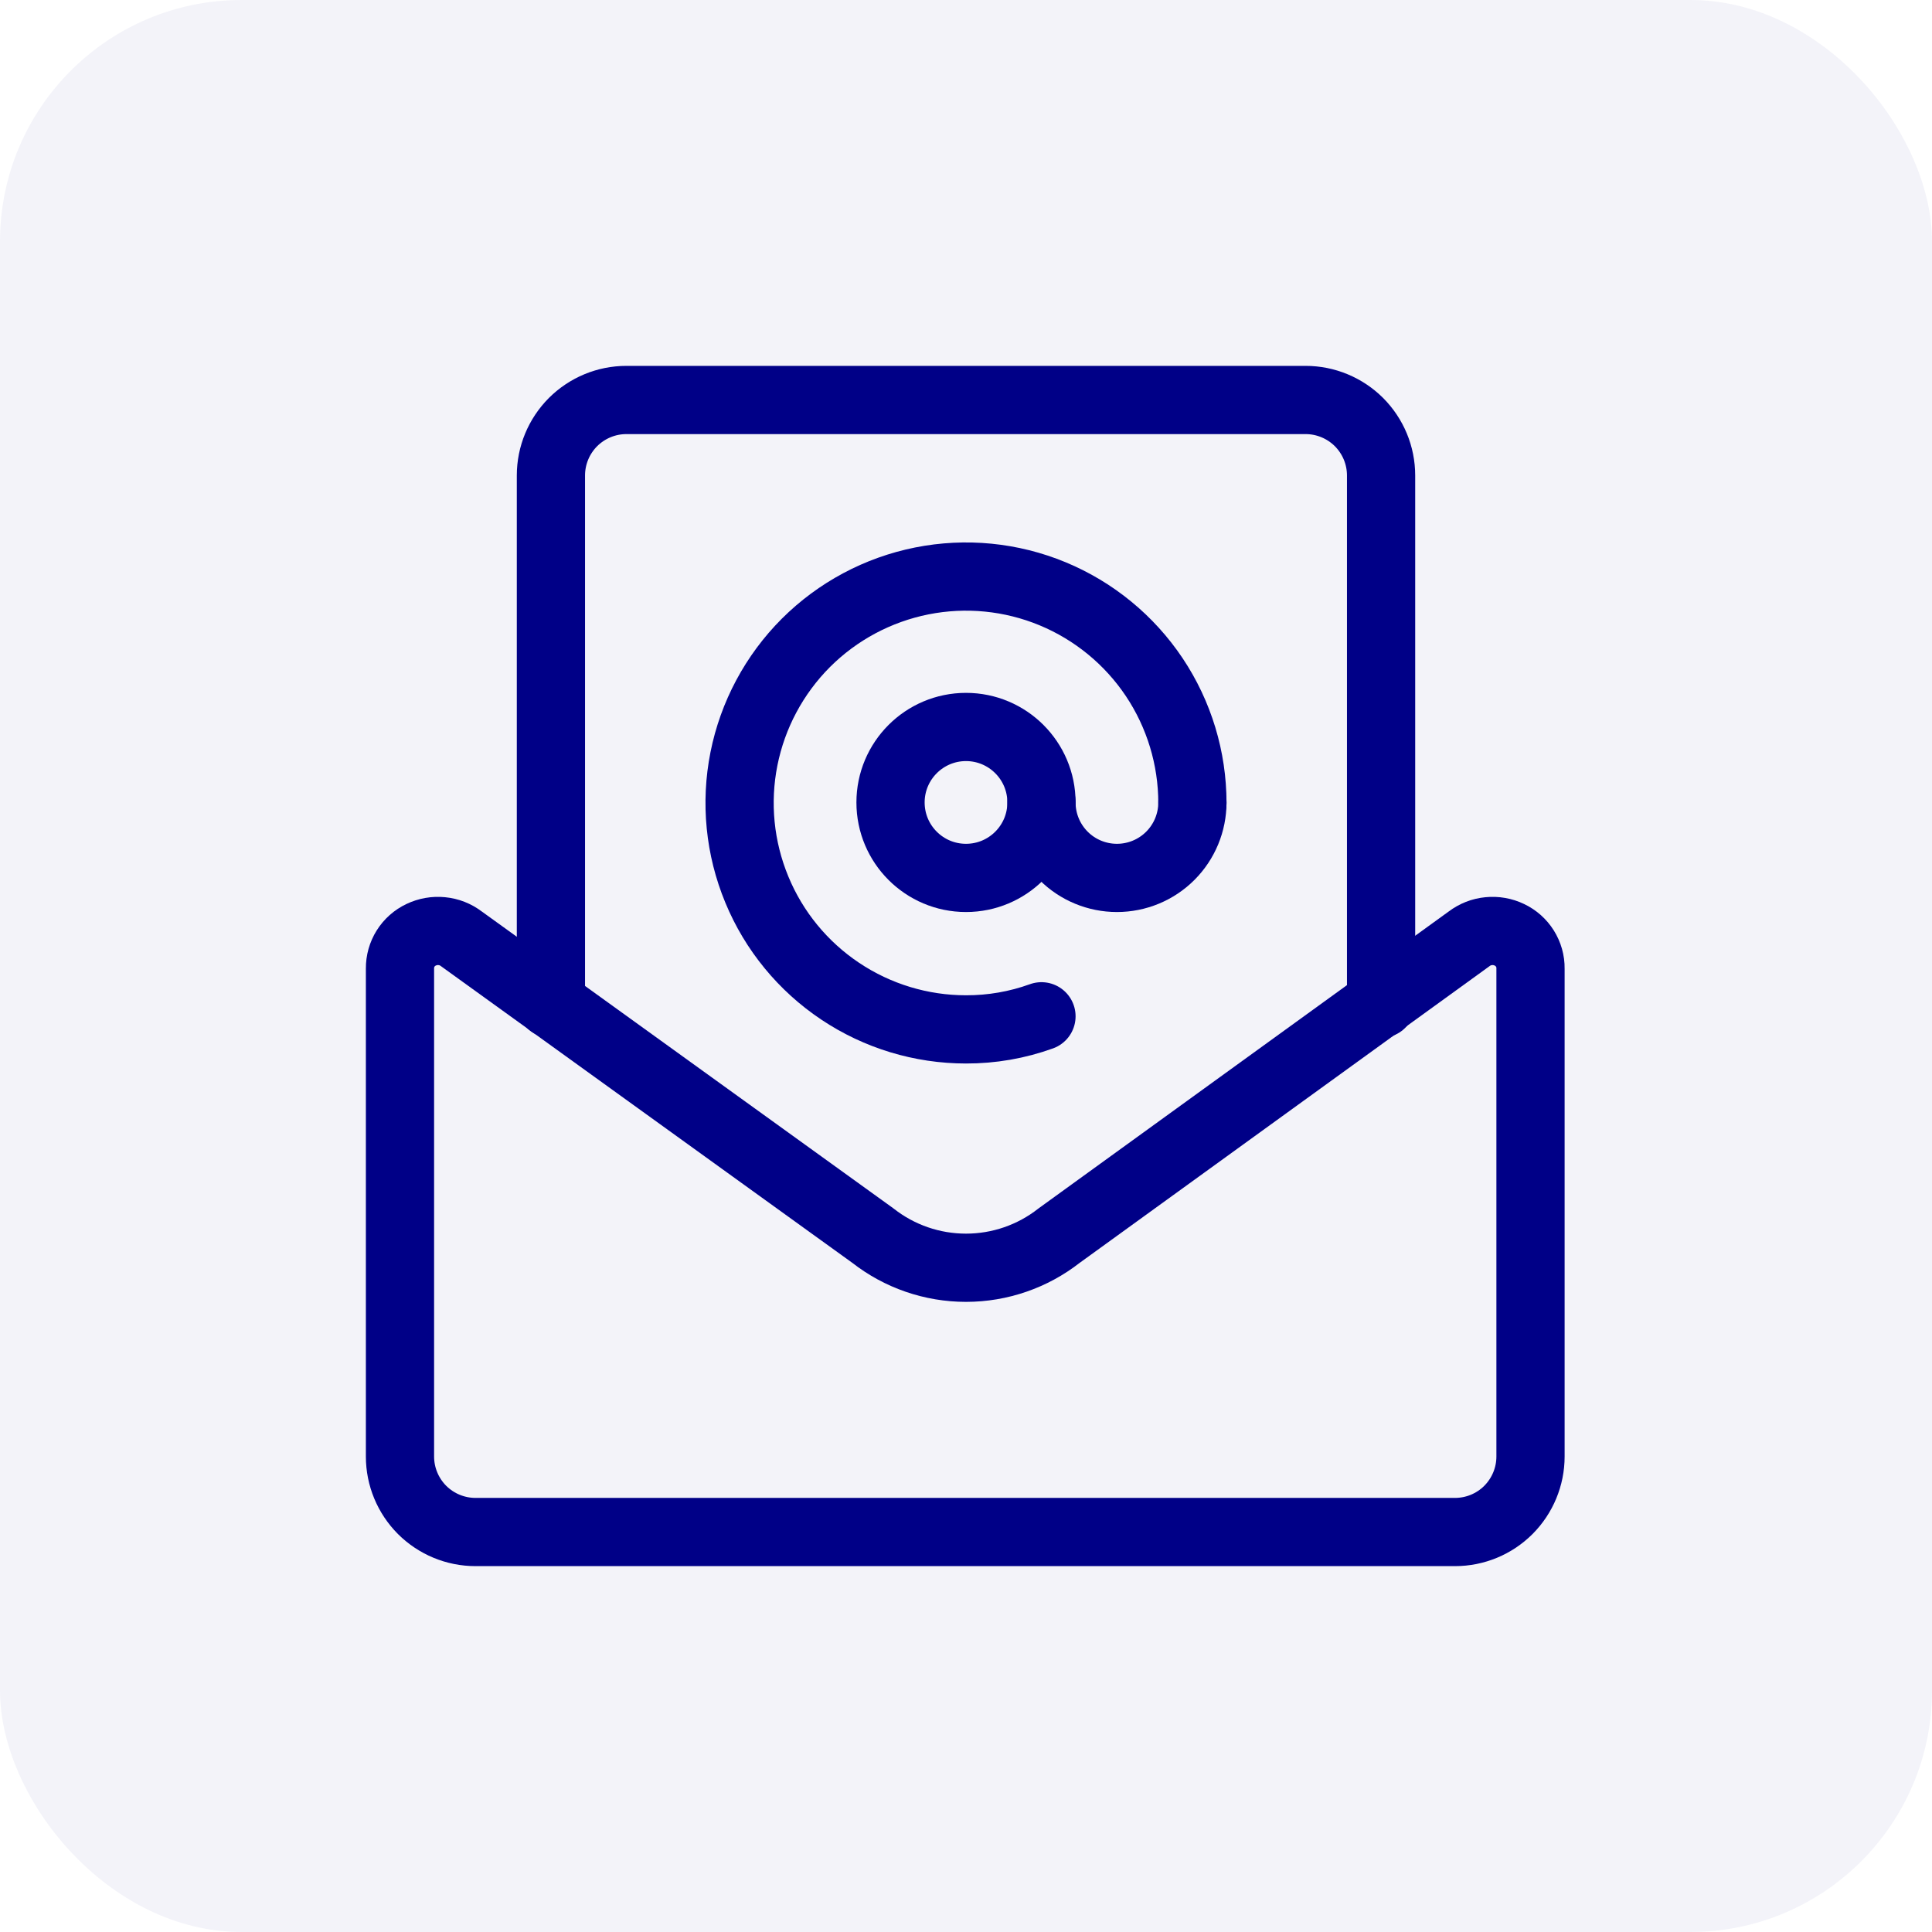
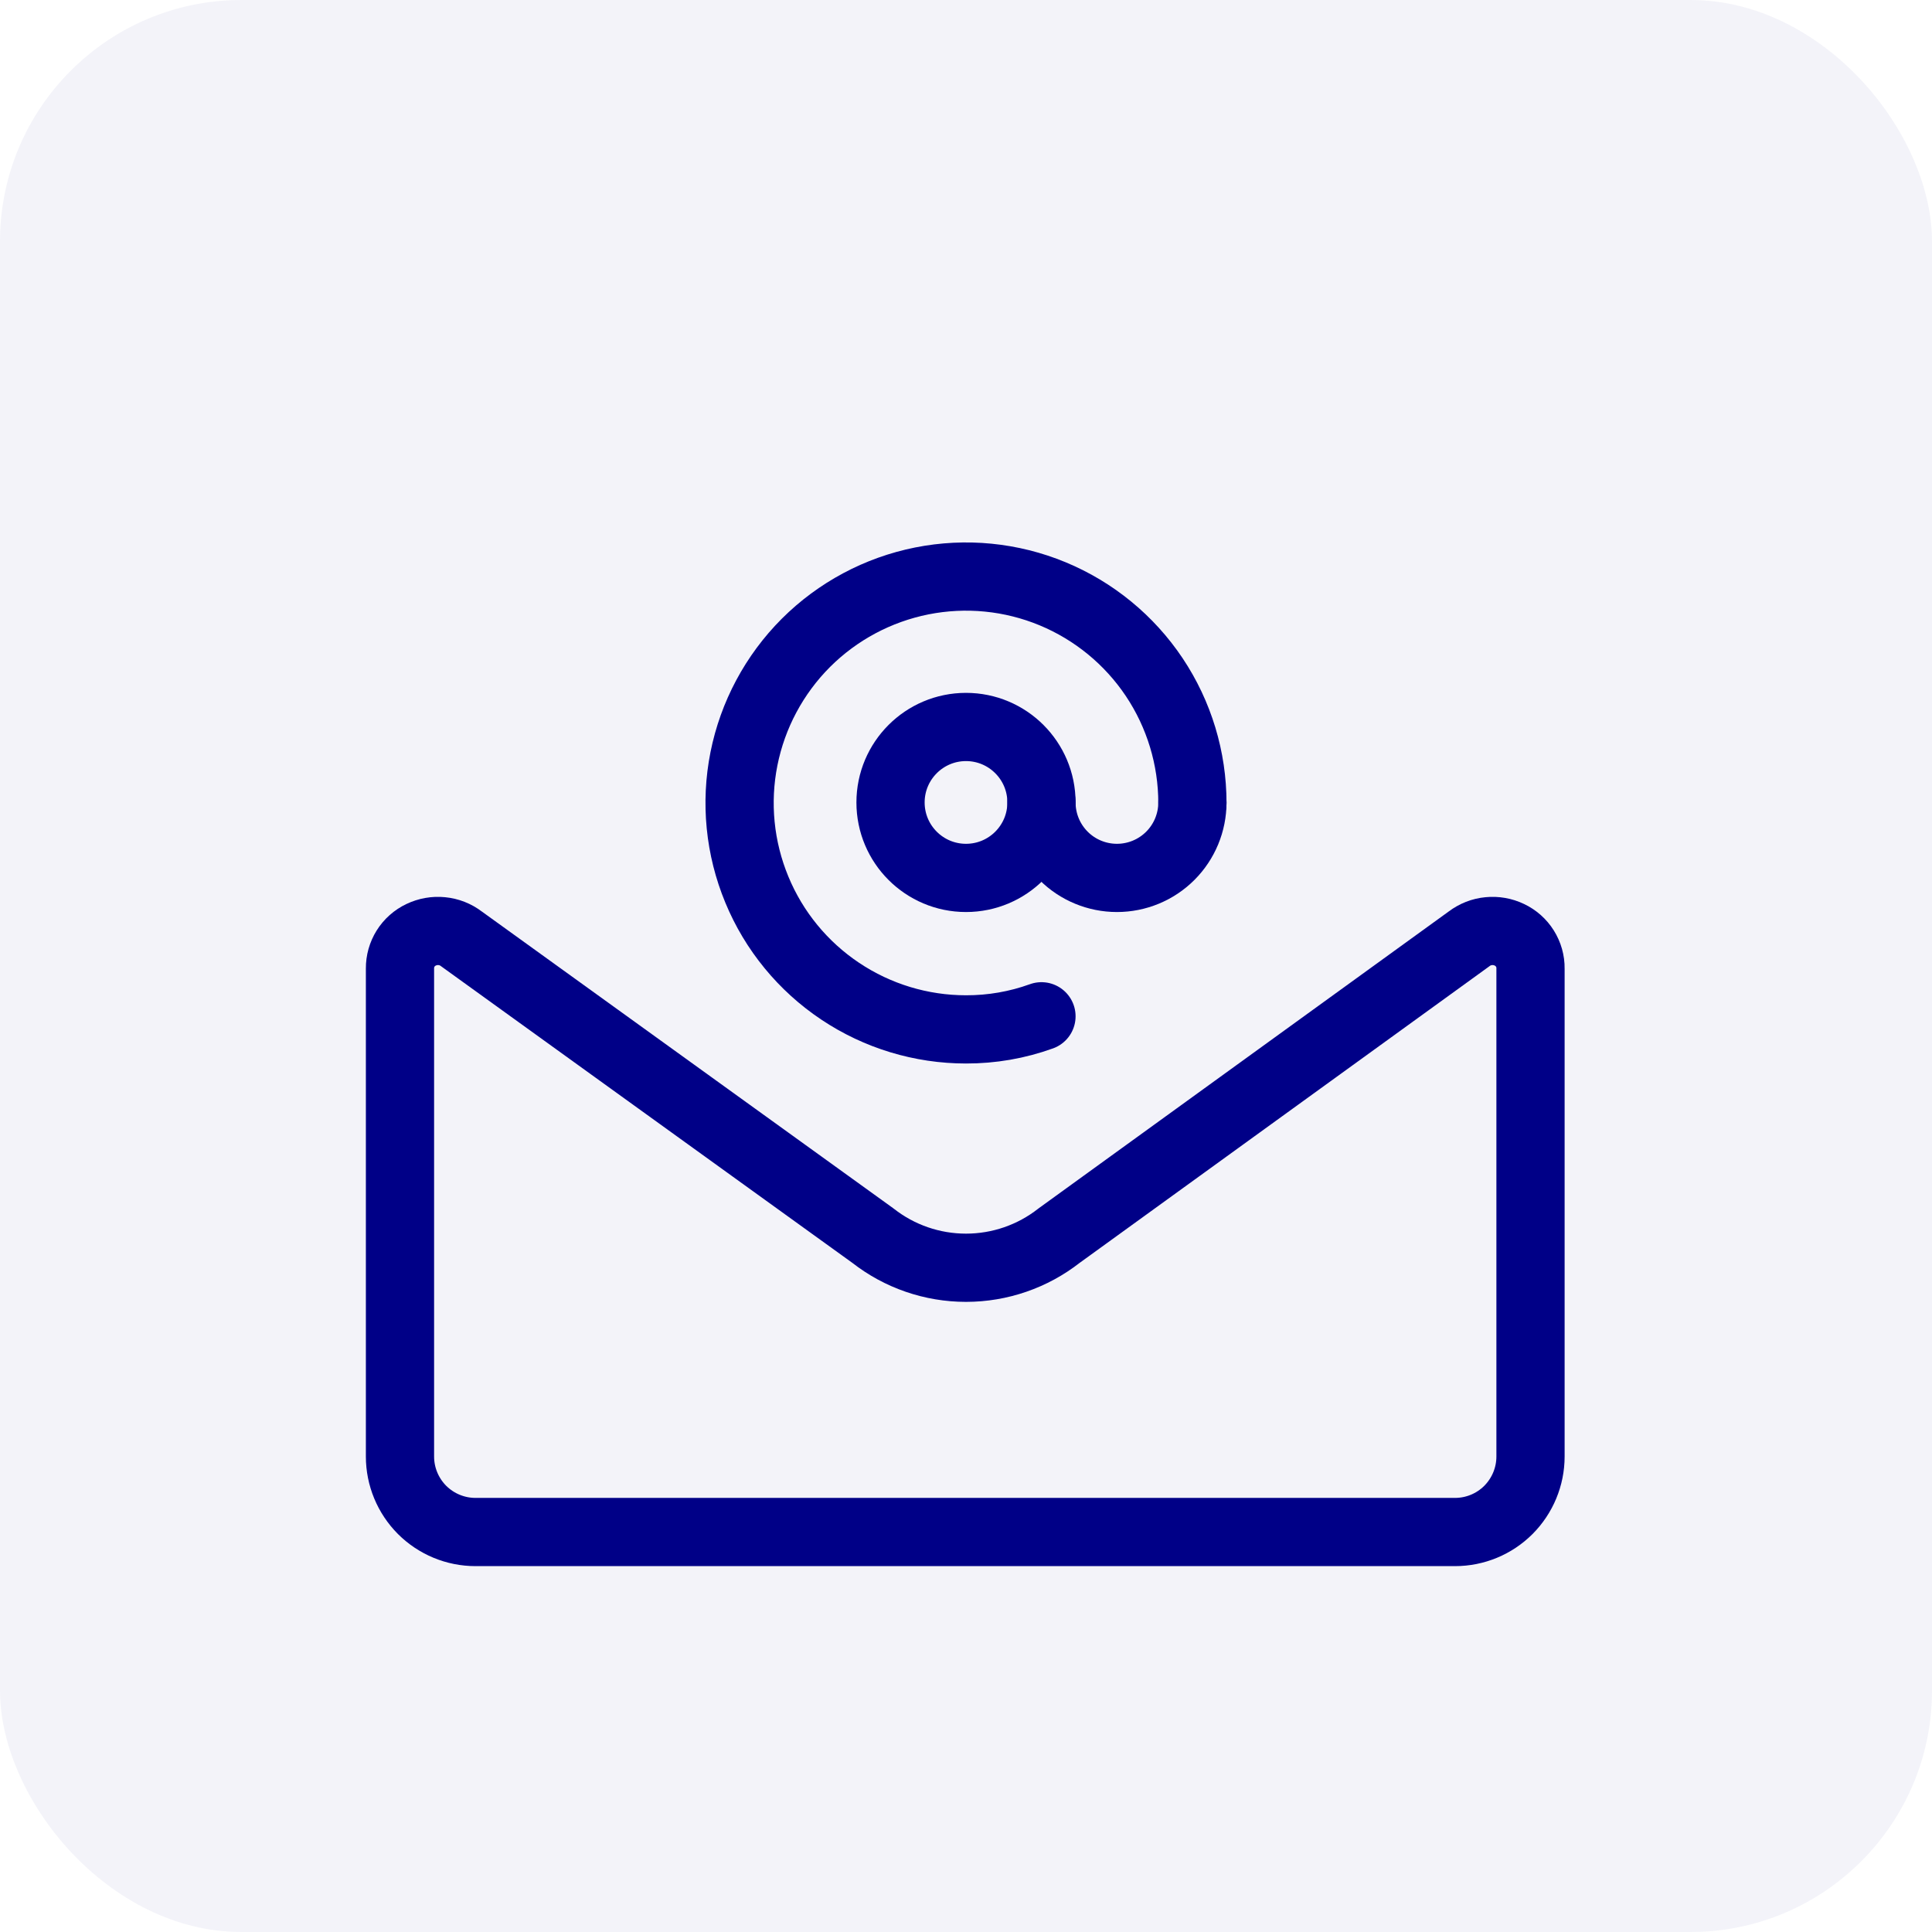
<svg xmlns="http://www.w3.org/2000/svg" width="32" height="32" viewBox="0 0 32 32" fill="none">
  <rect opacity="0.05" width="32" height="32" rx="4" fill="#000087" />
  <g clip-path="url(#clip0_4636_92305)">
    <path d="M17.25 16.833C16.849 16.978 16.426 17.051 16 17.05C15.258 17.05 14.533 16.83 13.917 16.418C13.3 16.006 12.819 15.42 12.536 14.735C12.252 14.05 12.177 13.296 12.322 12.568C12.467 11.841 12.824 11.173 13.348 10.648C13.873 10.124 14.541 9.767 15.268 9.622C15.996 9.477 16.75 9.551 17.435 9.835C18.12 10.119 18.706 10.6 19.118 11.216C19.53 11.833 19.75 12.558 19.75 13.3" stroke="#000087" stroke-width="1.13" stroke-linecap="round" stroke-linejoin="round" />
    <path d="M16 14.541C16.69 14.541 17.25 13.982 17.25 13.291C17.25 12.601 16.69 12.041 16 12.041C15.31 12.041 14.75 12.601 14.75 13.291C14.75 13.982 15.31 14.541 16 14.541Z" stroke="#000087" stroke-width="1.13" stroke-linecap="round" stroke-linejoin="round" />
    <path d="M17.25 13.291C17.25 13.623 17.382 13.941 17.616 14.175C17.851 14.41 18.169 14.541 18.5 14.541C18.831 14.541 19.149 14.41 19.384 14.175C19.618 13.941 19.75 13.623 19.75 13.291" stroke="#000087" stroke-width="1.13" stroke-linecap="round" stroke-linejoin="round" />
-     <path d="M22.875 16.625V7.875C22.875 7.543 22.743 7.226 22.509 6.991C22.274 6.757 21.956 6.625 21.625 6.625H10.375C10.043 6.625 9.726 6.757 9.491 6.991C9.257 7.226 9.125 7.543 9.125 7.875V16.625" stroke="#000087" stroke-width="1.13" stroke-linecap="round" stroke-linejoin="round" />
    <path d="M24.333 15.55C24.428 15.478 24.54 15.434 24.657 15.423C24.775 15.411 24.894 15.432 25 15.483C25.106 15.533 25.195 15.612 25.257 15.711C25.319 15.81 25.352 15.925 25.35 16.041V24.125C25.35 24.456 25.218 24.774 24.984 25.009C24.75 25.243 24.432 25.375 24.1 25.375H7.875C7.544 25.375 7.226 25.243 6.991 25.009C6.757 24.774 6.625 24.456 6.625 24.125V16.041C6.624 15.925 6.656 15.81 6.718 15.711C6.78 15.612 6.869 15.533 6.975 15.483C7.082 15.432 7.2 15.411 7.318 15.423C7.435 15.434 7.548 15.478 7.642 15.55L14.458 20.466C14.898 20.811 15.441 20.998 16 20.998C16.559 20.998 17.102 20.811 17.542 20.466L24.333 15.55Z" stroke="#000087" stroke-width="1.13" stroke-linecap="round" stroke-linejoin="round" />
  </g>
  <defs>
    <clipPath id="clip0_4636_92305">
      <rect width="20" height="20" fill="white" transform="translate(6 6)" />
    </clipPath>
  </defs>
</svg>